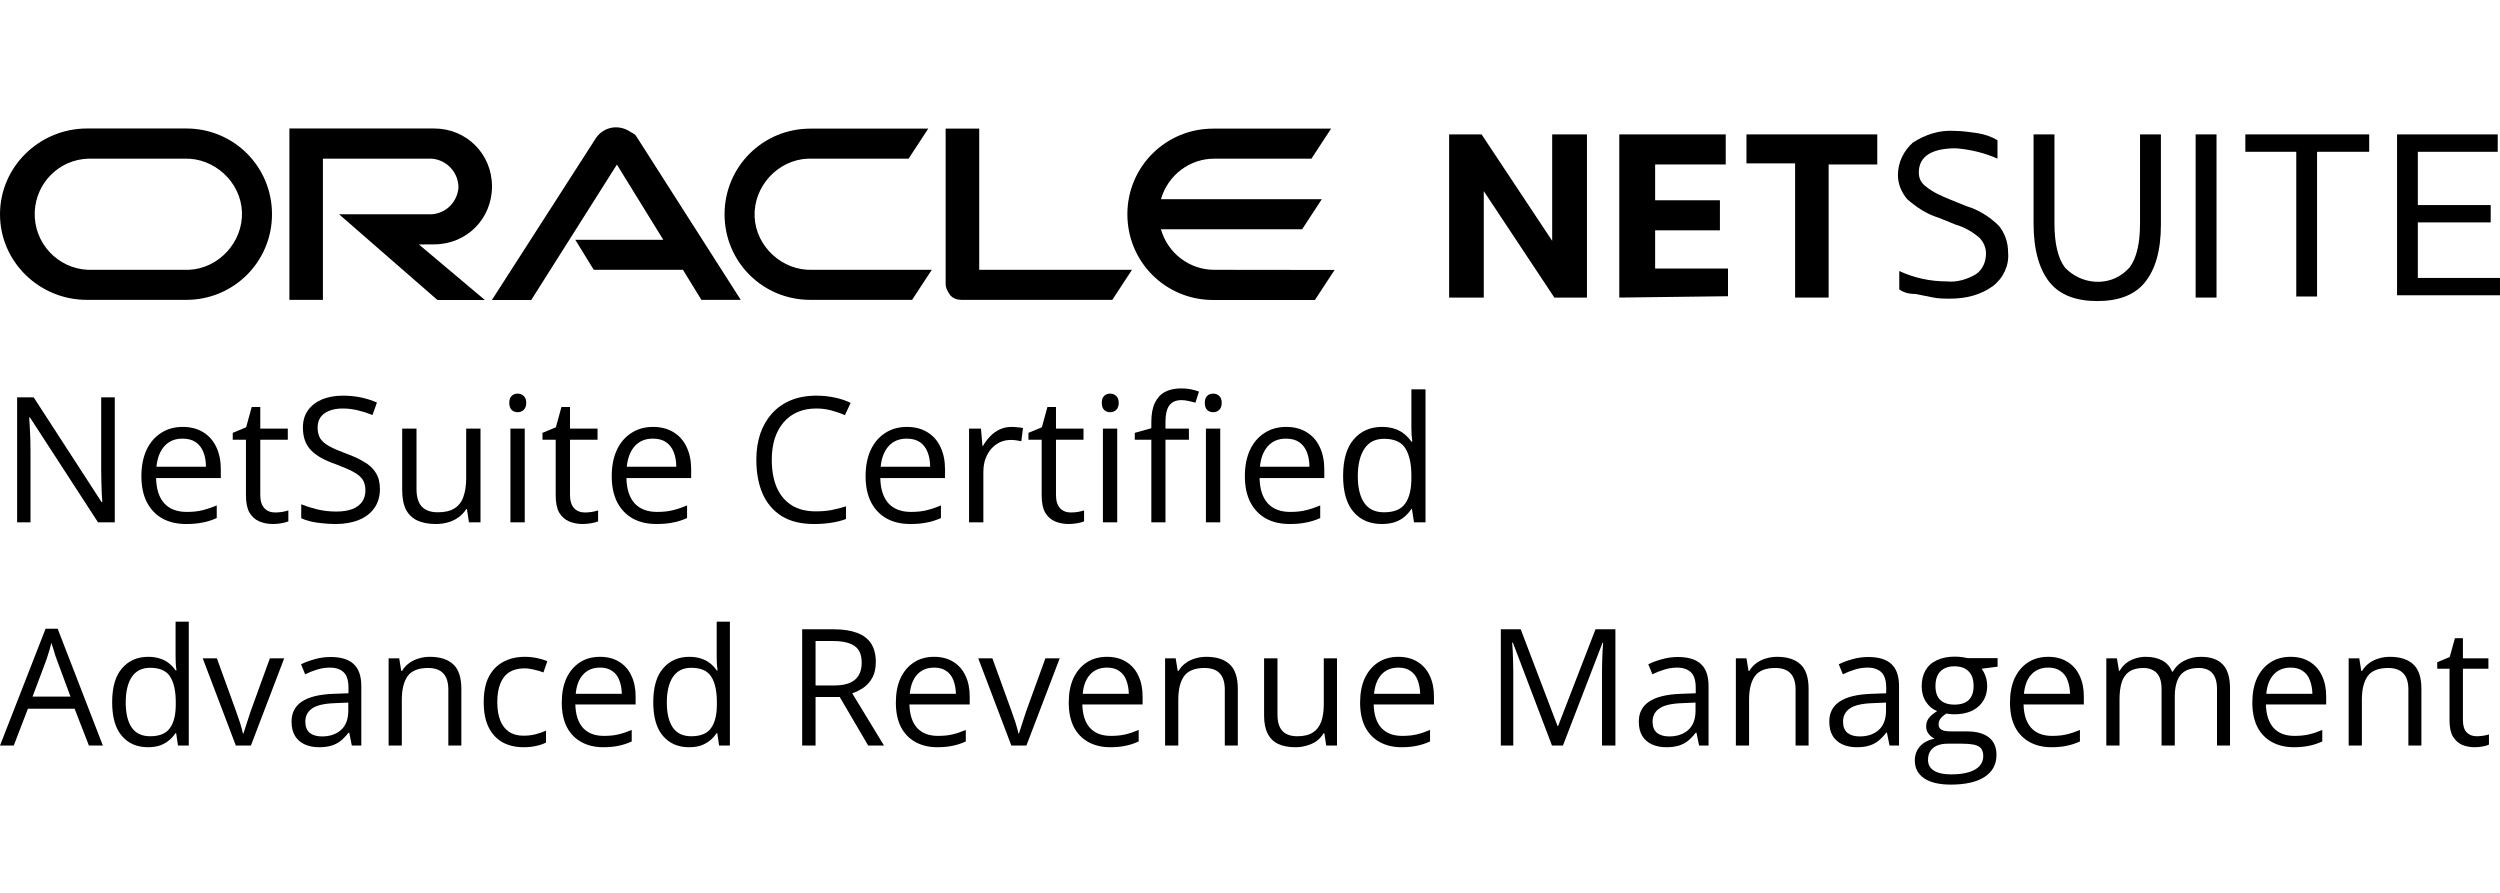
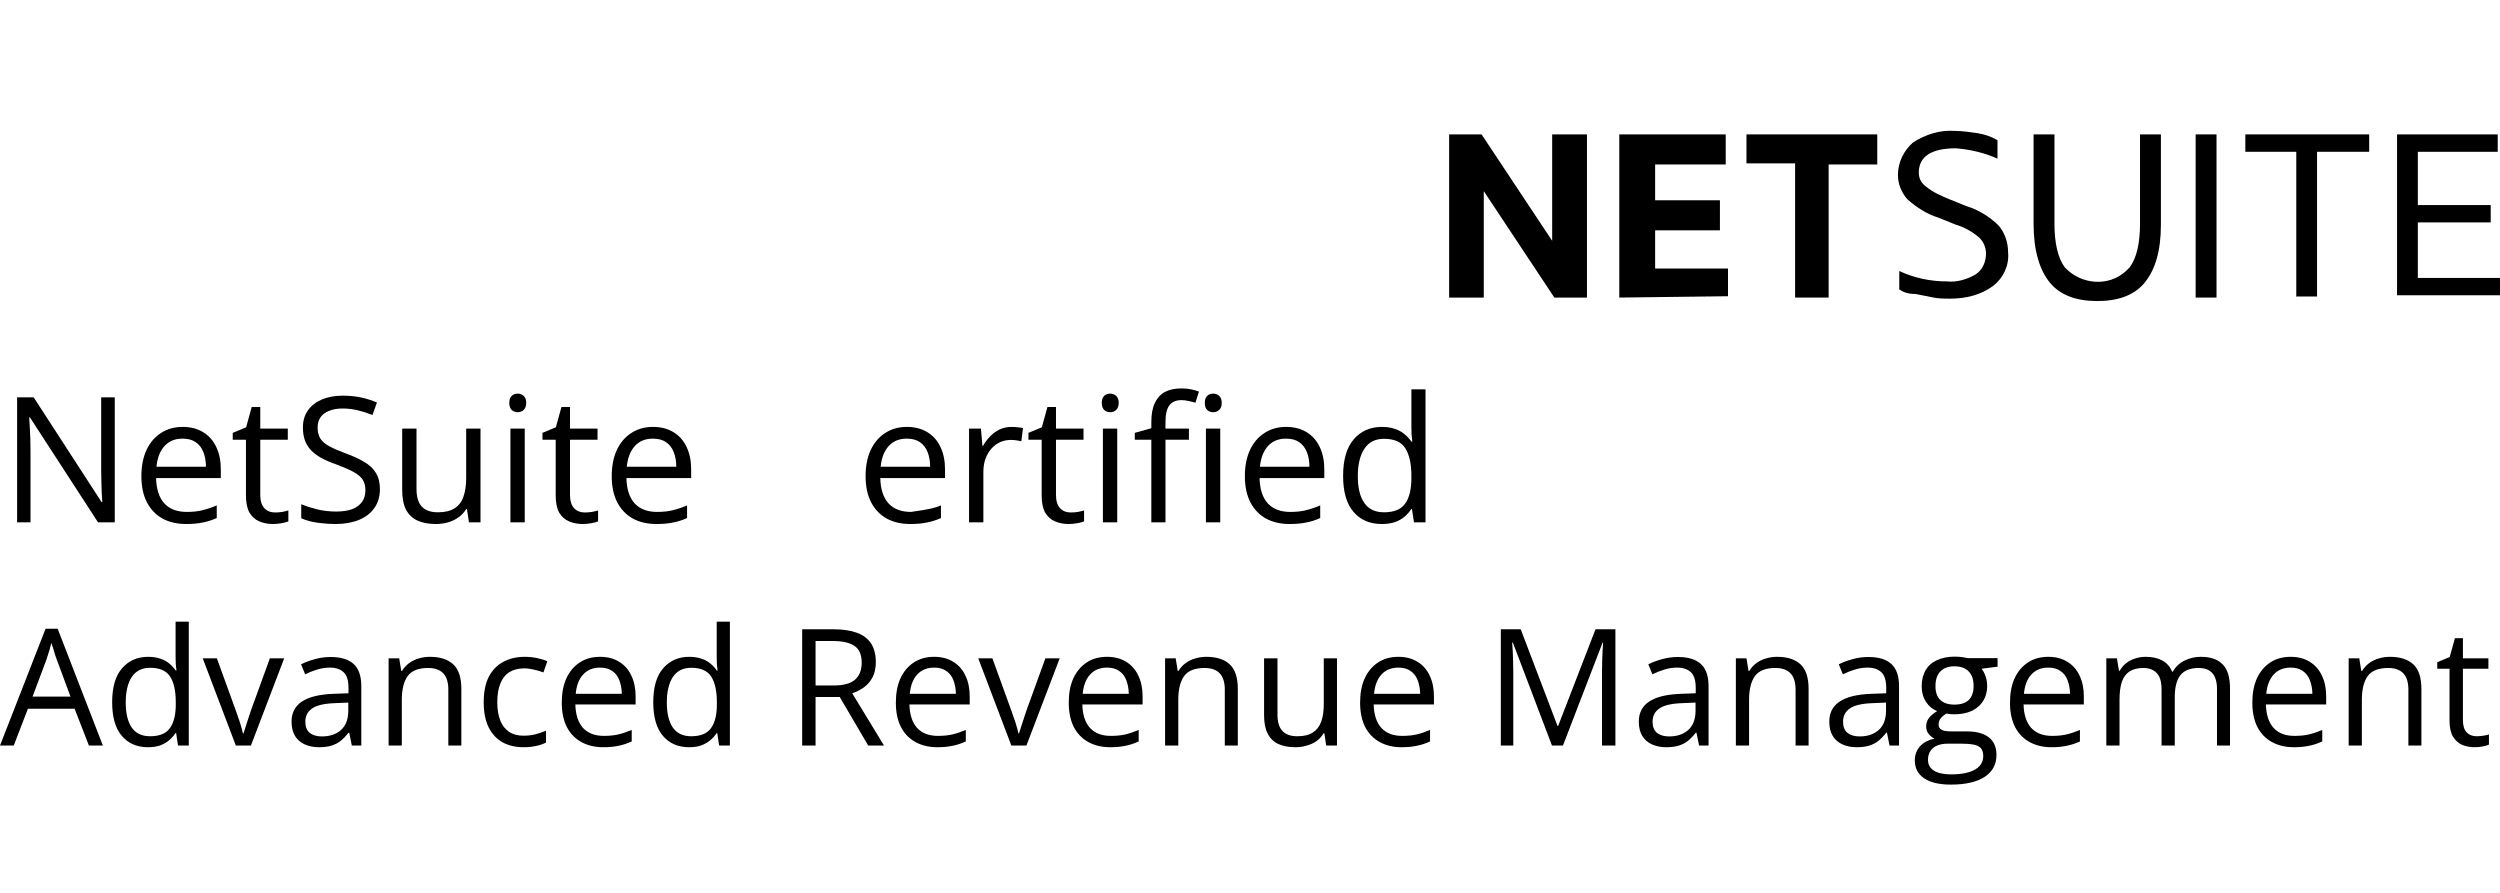
<svg xmlns="http://www.w3.org/2000/svg" width="280" zoomAndPan="magnify" viewBox="0 0 210 75" height="100" preserveAspectRatio="xMidYMid meet" version="1.0">
  <defs>
    <g />
    <clipPath id="283cf4f002">
      <path d="M 159 10.645 L 169 10.645 L 169 25.645 L 159 25.645 Z M 159 10.645 " clip-rule="nonzero" />
    </clipPath>
    <clipPath id="e36ff3b68c">
      <path d="M 170 11 L 182 11 L 182 25.645 L 170 25.645 Z M 170 11 " clip-rule="nonzero" />
    </clipPath>
    <clipPath id="50e156f225">
-       <path d="M 0 10.645 L 113 10.645 L 113 25.645 L 0 25.645 Z M 0 10.645 " clip-rule="nonzero" />
-     </clipPath>
+       </clipPath>
  </defs>
  <path fill="#000000" d="M 121.727 24.996 L 121.727 11.289 L 124.453 11.289 L 130.383 20.23 L 130.383 11.289 L 133.305 11.289 L 133.305 24.996 L 130.566 24.996 L 124.637 16.055 L 124.637 24.996 Z M 121.727 24.996 " fill-opacity="1" fill-rule="nonzero" />
  <path fill="#000000" d="M 136.02 24.996 L 136.02 11.289 L 144.961 11.289 L 144.961 13.816 L 139.031 13.816 L 139.031 16.824 L 144.473 16.824 L 144.473 19.348 L 139.031 19.348 L 139.031 22.555 L 145.152 22.555 L 145.152 24.883 Z M 136.02 24.996 " fill-opacity="1" fill-rule="nonzero" />
  <path fill="#000000" d="M 150.789 24.996 L 150.789 13.723 L 146.703 13.723 L 146.703 11.289 L 157.691 11.289 L 157.691 13.816 L 153.605 13.816 L 153.605 24.996 Z M 150.789 24.996 " fill-opacity="1" fill-rule="nonzero" />
  <g clip-path="url(#283cf4f002)">
    <path fill="#000000" d="M 159.539 24.316 L 159.539 22.766 C 160.805 23.355 162.164 23.637 163.52 23.637 C 164.395 23.738 165.273 23.445 165.953 23.051 C 166.543 22.664 166.824 21.984 166.824 21.297 C 166.824 20.809 166.633 20.324 166.238 19.938 C 165.648 19.449 164.973 19.066 164.293 18.875 L 162.832 18.285 C 161.859 17.992 160.988 17.414 160.207 16.734 C 159.719 16.145 159.426 15.469 159.426 14.695 C 159.426 13.633 159.914 12.66 160.691 11.969 C 161.758 11.289 162.934 10.906 164.191 10.996 C 164.871 10.996 165.457 11.098 166.137 11.188 C 166.727 11.289 167.301 11.484 167.789 11.777 L 167.789 13.328 C 166.727 12.84 165.457 12.547 164.293 12.457 C 162.254 12.457 161.18 13.137 161.18 14.492 C 161.18 14.98 161.371 15.367 161.77 15.66 C 162.355 16.145 163.035 16.441 163.715 16.723 L 165.172 17.312 C 166.148 17.605 167.121 18.184 167.902 18.965 C 168.387 19.551 168.68 20.324 168.68 21.203 C 168.781 22.27 168.297 23.344 167.414 24.023 C 166.352 24.805 165.082 25.086 163.816 25.086 C 163.328 25.086 162.844 25.086 162.355 24.984 C 161.867 24.883 161.383 24.793 160.895 24.691 C 160.227 24.703 159.832 24.508 159.539 24.316 Z M 159.539 24.316 " fill-opacity="1" fill-rule="nonzero" />
  </g>
  <g clip-path="url(#e36ff3b68c)">
    <path fill="#000000" d="M 170.82 18.773 L 170.82 11.289 L 172.574 11.289 L 172.574 18.773 C 172.574 20.426 172.867 21.691 173.445 22.461 C 174.805 23.922 177.137 24.113 178.594 22.754 C 178.695 22.652 178.789 22.562 178.891 22.461 C 179.477 21.68 179.762 20.426 179.762 18.773 L 179.762 11.289 L 181.516 11.289 L 181.516 18.875 C 181.516 21.113 181.027 22.664 180.156 23.738 C 179.285 24.805 177.918 25.289 176.172 25.289 C 174.43 25.289 173.059 24.805 172.188 23.738 C 171.309 22.664 170.82 21.012 170.82 18.773 Z M 170.82 18.773 " fill-opacity="1" fill-rule="nonzero" />
  </g>
  <path fill="#000000" d="M 184.434 24.996 L 184.434 11.289 L 186.188 11.289 L 186.188 24.996 Z M 184.434 24.996 " fill-opacity="1" fill-rule="nonzero" />
  <path fill="#000000" d="M 192.887 24.996 L 192.887 12.75 L 188.609 12.75 L 188.609 11.289 L 199.012 11.289 L 199.012 12.75 L 194.633 12.75 L 194.633 24.906 L 192.879 24.906 L 192.879 24.996 Z M 192.887 24.996 " fill-opacity="1" fill-rule="nonzero" />
  <path fill="#000000" d="M 201.352 24.996 L 201.352 11.289 L 209.809 11.289 L 209.809 12.75 L 203.098 12.75 L 203.098 17.223 L 209.219 17.223 L 209.219 18.68 L 203.098 18.68 L 203.098 23.344 L 210 23.344 L 210 24.805 L 201.344 24.805 Z M 201.352 24.996 " fill-opacity="1" fill-rule="nonzero" />
  <g clip-path="url(#50e156f225)">
    <path fill="#000000" d="M 48.324 20.141 L 55.715 20.141 L 51.82 13.824 L 44.625 25.199 L 41.32 25.199 L 50.066 11.586 C 50.746 10.613 52.012 10.418 52.988 11.098 C 53.18 11.199 53.371 11.289 53.473 11.484 L 62.223 25.188 L 58.918 25.188 L 57.367 22.664 L 49.875 22.664 L 48.324 20.141 M 82.254 22.664 L 82.254 10.805 L 79.434 10.805 L 79.434 23.832 C 79.434 24.215 79.625 24.508 79.82 24.805 C 80.113 25.098 80.406 25.188 80.793 25.188 L 93.434 25.188 L 95.086 22.664 L 82.254 22.664 M 36.465 20.527 C 39.191 20.527 41.328 18.387 41.328 15.66 C 41.328 12.934 39.191 10.793 36.465 10.793 L 24.309 10.793 L 24.309 25.188 L 27.125 25.188 L 27.125 13.328 L 36.27 13.328 C 37.539 13.43 38.512 14.492 38.512 15.762 C 38.41 16.926 37.539 17.898 36.27 18 L 28.484 18 L 36.746 25.199 L 40.73 25.199 L 35.188 20.535 L 36.465 20.527 M 7.289 25.188 L 15.652 25.188 C 19.637 25.188 22.848 21.984 22.848 17.992 C 22.848 13.996 19.645 10.793 15.652 10.793 L 7.289 10.793 C 3.305 10.805 0 14.008 0 18 C 0 21.996 3.305 25.188 7.289 25.188 M 15.461 22.664 L 7.391 22.664 C 4.867 22.562 2.816 20.426 2.918 17.797 C 3.02 15.367 4.957 13.418 7.391 13.328 L 15.461 13.328 C 17.984 13.227 20.223 15.273 20.324 17.797 C 20.426 20.324 18.379 22.562 15.855 22.664 C 15.652 22.664 15.559 22.664 15.461 22.664 M 68.059 25.188 L 76.617 25.188 L 78.27 22.664 L 68.254 22.664 C 65.73 22.766 63.488 20.719 63.387 18.195 C 63.285 15.668 65.332 13.43 67.859 13.328 C 67.961 13.328 68.051 13.328 68.152 13.328 L 76.32 13.328 L 77.973 10.805 L 68.059 10.805 C 64.078 10.805 60.863 14.008 60.863 18 C 60.863 21.996 64.066 25.188 68.059 25.188 M 101.988 22.664 C 99.953 22.664 98.098 21.305 97.52 19.258 L 109.379 19.258 L 111.031 16.734 L 97.52 16.734 C 98.105 14.695 99.953 13.328 101.988 13.328 L 110.16 13.328 L 111.812 10.805 L 101.898 10.805 C 97.914 10.805 94.699 14.008 94.699 18 C 94.699 21.996 97.902 25.199 101.898 25.199 L 110.453 25.199 L 112.105 22.676 L 101.988 22.664 " fill-opacity="1" fill-rule="nonzero" />
  </g>
  <g fill="#000000" fill-opacity="1">
    <g transform="translate(0, 43.876)">
      <g>
        <path d="M 9.641 0 L 8.234 0 L 2.516 -8.812 L 2.453 -8.812 C 2.473 -8.582 2.488 -8.316 2.5 -8.016 C 2.52 -7.711 2.535 -7.391 2.547 -7.047 C 2.555 -6.711 2.562 -6.375 2.562 -6.031 L 2.562 0 L 1.438 0 L 1.438 -10.5 L 2.828 -10.5 L 8.531 -1.703 L 8.594 -1.703 C 8.582 -1.867 8.566 -2.109 8.547 -2.422 C 8.535 -2.734 8.523 -3.066 8.516 -3.422 C 8.504 -3.773 8.5 -4.109 8.5 -4.422 L 8.5 -10.5 L 9.641 -10.5 Z M 9.641 0 " />
      </g>
    </g>
  </g>
  <g fill="#000000" fill-opacity="1">
    <g transform="translate(11.065, 43.876)">
      <g>
        <path d="M 4.281 -8.016 C 4.957 -8.016 5.535 -7.863 6.016 -7.562 C 6.492 -7.27 6.859 -6.852 7.109 -6.312 C 7.359 -5.781 7.484 -5.16 7.484 -4.453 L 7.484 -3.719 L 2.047 -3.719 C 2.066 -2.789 2.297 -2.082 2.734 -1.594 C 3.18 -1.113 3.812 -0.875 4.625 -0.875 C 5.125 -0.875 5.562 -0.922 5.938 -1.016 C 6.32 -1.109 6.723 -1.242 7.141 -1.422 L 7.141 -0.359 C 6.742 -0.18 6.348 -0.055 5.953 0.016 C 5.566 0.098 5.109 0.141 4.578 0.141 C 3.816 0.141 3.156 -0.008 2.594 -0.312 C 2.031 -0.625 1.594 -1.078 1.281 -1.672 C 0.969 -2.273 0.812 -3.008 0.812 -3.875 C 0.812 -4.719 0.953 -5.445 1.234 -6.062 C 1.523 -6.688 1.93 -7.164 2.453 -7.5 C 2.973 -7.844 3.582 -8.016 4.281 -8.016 Z M 4.266 -7.031 C 3.629 -7.031 3.125 -6.82 2.75 -6.406 C 2.375 -5.988 2.148 -5.41 2.078 -4.672 L 6.234 -4.672 C 6.234 -5.141 6.16 -5.551 6.016 -5.906 C 5.879 -6.258 5.664 -6.535 5.375 -6.734 C 5.094 -6.93 4.723 -7.031 4.266 -7.031 Z M 4.266 -7.031 " />
      </g>
    </g>
  </g>
  <g fill="#000000" fill-opacity="1">
    <g transform="translate(19.316, 43.876)">
      <g>
        <path d="M 3.797 -0.828 C 3.992 -0.828 4.191 -0.844 4.391 -0.875 C 4.598 -0.914 4.77 -0.957 4.906 -1 L 4.906 -0.078 C 4.758 -0.016 4.562 0.035 4.312 0.078 C 4.07 0.117 3.836 0.141 3.609 0.141 C 3.191 0.141 2.812 0.066 2.469 -0.078 C 2.125 -0.223 1.848 -0.469 1.641 -0.812 C 1.441 -1.164 1.344 -1.648 1.344 -2.266 L 1.344 -6.938 L 0.234 -6.938 L 0.234 -7.516 L 1.359 -7.984 L 1.828 -9.688 L 2.547 -9.688 L 2.547 -7.875 L 4.859 -7.875 L 4.859 -6.938 L 2.547 -6.938 L 2.547 -2.297 C 2.547 -1.805 2.66 -1.438 2.891 -1.188 C 3.117 -0.945 3.422 -0.828 3.797 -0.828 Z M 3.797 -0.828 " />
      </g>
    </g>
  </g>
  <g fill="#000000" fill-opacity="1">
    <g transform="translate(24.554, 43.876)">
      <g>
        <path d="M 7.359 -2.797 C 7.359 -2.172 7.203 -1.641 6.891 -1.203 C 6.586 -0.766 6.156 -0.43 5.594 -0.203 C 5.039 0.023 4.391 0.141 3.641 0.141 C 3.242 0.141 2.867 0.117 2.516 0.078 C 2.16 0.047 1.832 -0.004 1.531 -0.078 C 1.238 -0.148 0.977 -0.238 0.75 -0.344 L 0.75 -1.516 C 1.113 -1.367 1.551 -1.227 2.062 -1.094 C 2.582 -0.969 3.125 -0.906 3.688 -0.906 C 4.219 -0.906 4.664 -0.973 5.031 -1.109 C 5.395 -1.254 5.672 -1.457 5.859 -1.719 C 6.047 -1.988 6.141 -2.312 6.141 -2.688 C 6.141 -3.051 6.062 -3.352 5.906 -3.594 C 5.75 -3.832 5.484 -4.051 5.109 -4.25 C 4.742 -4.445 4.25 -4.66 3.625 -4.891 C 3.176 -5.047 2.781 -5.219 2.438 -5.406 C 2.102 -5.594 1.816 -5.805 1.578 -6.047 C 1.348 -6.285 1.176 -6.562 1.062 -6.875 C 0.945 -7.195 0.891 -7.562 0.891 -7.969 C 0.891 -8.531 1.031 -9.008 1.312 -9.406 C 1.602 -9.812 2 -10.117 2.5 -10.328 C 3.008 -10.535 3.594 -10.641 4.25 -10.641 C 4.801 -10.641 5.316 -10.586 5.797 -10.484 C 6.273 -10.379 6.711 -10.238 7.109 -10.062 L 6.734 -9.016 C 6.348 -9.172 5.941 -9.301 5.516 -9.406 C 5.098 -9.508 4.664 -9.562 4.219 -9.562 C 3.77 -9.562 3.391 -9.492 3.078 -9.359 C 2.766 -9.234 2.523 -9.051 2.359 -8.812 C 2.203 -8.57 2.125 -8.289 2.125 -7.969 C 2.125 -7.594 2.203 -7.281 2.359 -7.031 C 2.516 -6.789 2.766 -6.578 3.109 -6.391 C 3.453 -6.203 3.906 -6.004 4.469 -5.797 C 5.082 -5.578 5.602 -5.336 6.031 -5.078 C 6.469 -4.828 6.797 -4.52 7.016 -4.156 C 7.242 -3.801 7.359 -3.348 7.359 -2.797 Z M 7.359 -2.797 " />
      </g>
    </g>
  </g>
  <g fill="#000000" fill-opacity="1">
    <g transform="translate(32.612, 43.876)">
      <g>
        <path d="M 7.75 -7.875 L 7.75 0 L 6.781 0 L 6.609 -1.109 L 6.547 -1.109 C 6.379 -0.836 6.164 -0.609 5.906 -0.422 C 5.645 -0.234 5.352 -0.094 5.031 0 C 4.707 0.094 4.363 0.141 4 0.141 C 3.383 0.141 2.863 0.039 2.438 -0.156 C 2.02 -0.352 1.703 -0.66 1.484 -1.078 C 1.273 -1.504 1.172 -2.051 1.172 -2.719 L 1.172 -7.875 L 2.375 -7.875 L 2.375 -2.797 C 2.375 -2.141 2.52 -1.648 2.812 -1.328 C 3.113 -1.004 3.566 -0.844 4.172 -0.844 C 4.754 -0.844 5.219 -0.953 5.562 -1.172 C 5.914 -1.391 6.164 -1.711 6.312 -2.141 C 6.469 -2.578 6.547 -3.102 6.547 -3.719 L 6.547 -7.875 Z M 7.75 -7.875 " />
      </g>
    </g>
  </g>
  <g fill="#000000" fill-opacity="1">
    <g transform="translate(41.625, 43.876)">
      <g>
        <path d="M 2.453 -7.875 L 2.453 0 L 1.25 0 L 1.25 -7.875 Z M 1.859 -10.812 C 2.055 -10.812 2.223 -10.75 2.359 -10.625 C 2.504 -10.5 2.578 -10.301 2.578 -10.031 C 2.578 -9.77 2.504 -9.57 2.359 -9.438 C 2.223 -9.312 2.055 -9.25 1.859 -9.25 C 1.66 -9.25 1.492 -9.312 1.359 -9.438 C 1.223 -9.57 1.156 -9.77 1.156 -10.031 C 1.156 -10.301 1.223 -10.5 1.359 -10.625 C 1.492 -10.75 1.66 -10.812 1.859 -10.812 Z M 1.859 -10.812 " />
      </g>
    </g>
  </g>
  <g fill="#000000" fill-opacity="1">
    <g transform="translate(45.334, 43.876)">
      <g>
        <path d="M 3.797 -0.828 C 3.992 -0.828 4.191 -0.844 4.391 -0.875 C 4.598 -0.914 4.77 -0.957 4.906 -1 L 4.906 -0.078 C 4.758 -0.016 4.562 0.035 4.312 0.078 C 4.07 0.117 3.836 0.141 3.609 0.141 C 3.191 0.141 2.812 0.066 2.469 -0.078 C 2.125 -0.223 1.848 -0.469 1.641 -0.812 C 1.441 -1.164 1.344 -1.648 1.344 -2.266 L 1.344 -6.938 L 0.234 -6.938 L 0.234 -7.516 L 1.359 -7.984 L 1.828 -9.688 L 2.547 -9.688 L 2.547 -7.875 L 4.859 -7.875 L 4.859 -6.938 L 2.547 -6.938 L 2.547 -2.297 C 2.547 -1.805 2.66 -1.438 2.891 -1.188 C 3.117 -0.945 3.422 -0.828 3.797 -0.828 Z M 3.797 -0.828 " />
      </g>
    </g>
  </g>
  <g fill="#000000" fill-opacity="1">
    <g transform="translate(50.573, 43.876)">
      <g>
        <path d="M 4.281 -8.016 C 4.957 -8.016 5.535 -7.863 6.016 -7.562 C 6.492 -7.27 6.859 -6.852 7.109 -6.312 C 7.359 -5.781 7.484 -5.16 7.484 -4.453 L 7.484 -3.719 L 2.047 -3.719 C 2.066 -2.789 2.297 -2.082 2.734 -1.594 C 3.18 -1.113 3.812 -0.875 4.625 -0.875 C 5.125 -0.875 5.562 -0.922 5.938 -1.016 C 6.32 -1.109 6.723 -1.242 7.141 -1.422 L 7.141 -0.359 C 6.742 -0.18 6.348 -0.055 5.953 0.016 C 5.566 0.098 5.109 0.141 4.578 0.141 C 3.816 0.141 3.156 -0.008 2.594 -0.312 C 2.031 -0.625 1.594 -1.078 1.281 -1.672 C 0.969 -2.273 0.812 -3.008 0.812 -3.875 C 0.812 -4.719 0.953 -5.445 1.234 -6.062 C 1.523 -6.688 1.93 -7.164 2.453 -7.5 C 2.973 -7.844 3.582 -8.016 4.281 -8.016 Z M 4.266 -7.031 C 3.629 -7.031 3.125 -6.82 2.75 -6.406 C 2.375 -5.988 2.148 -5.41 2.078 -4.672 L 6.234 -4.672 C 6.234 -5.141 6.16 -5.551 6.016 -5.906 C 5.879 -6.258 5.664 -6.535 5.375 -6.734 C 5.094 -6.93 4.723 -7.031 4.266 -7.031 Z M 4.266 -7.031 " />
      </g>
    </g>
  </g>
  <g fill="#000000" fill-opacity="1">
    <g transform="translate(58.824, 43.876)">
      <g />
    </g>
  </g>
  <g fill="#000000" fill-opacity="1">
    <g transform="translate(62.642, 43.876)">
      <g>
-         <path d="M 5.922 -9.562 C 5.336 -9.562 4.816 -9.461 4.359 -9.266 C 3.898 -9.066 3.508 -8.781 3.188 -8.406 C 2.863 -8.031 2.613 -7.578 2.438 -7.047 C 2.27 -6.516 2.188 -5.914 2.188 -5.25 C 2.188 -4.375 2.32 -3.609 2.594 -2.953 C 2.875 -2.305 3.285 -1.805 3.828 -1.453 C 4.379 -1.098 5.066 -0.922 5.891 -0.922 C 6.359 -0.922 6.797 -0.957 7.203 -1.031 C 7.617 -1.113 8.023 -1.219 8.422 -1.344 L 8.422 -0.281 C 8.035 -0.133 7.629 -0.031 7.203 0.031 C 6.785 0.102 6.289 0.141 5.719 0.141 C 4.645 0.141 3.75 -0.078 3.031 -0.516 C 2.32 -0.961 1.785 -1.586 1.422 -2.391 C 1.066 -3.203 0.891 -4.16 0.891 -5.266 C 0.891 -6.055 1 -6.781 1.219 -7.438 C 1.445 -8.094 1.773 -8.66 2.203 -9.141 C 2.629 -9.617 3.156 -9.988 3.781 -10.25 C 4.406 -10.508 5.125 -10.641 5.938 -10.641 C 6.469 -10.641 6.977 -10.586 7.469 -10.484 C 7.969 -10.379 8.414 -10.227 8.812 -10.031 L 8.328 -9 C 7.984 -9.156 7.613 -9.285 7.219 -9.391 C 6.82 -9.504 6.391 -9.562 5.922 -9.562 Z M 5.922 -9.562 " />
-       </g>
+         </g>
    </g>
  </g>
  <g fill="#000000" fill-opacity="1">
    <g transform="translate(71.898, 43.876)">
      <g>
-         <path d="M 4.281 -8.016 C 4.957 -8.016 5.535 -7.863 6.016 -7.562 C 6.492 -7.27 6.859 -6.852 7.109 -6.312 C 7.359 -5.781 7.484 -5.16 7.484 -4.453 L 7.484 -3.719 L 2.047 -3.719 C 2.066 -2.789 2.297 -2.082 2.734 -1.594 C 3.18 -1.113 3.812 -0.875 4.625 -0.875 C 5.125 -0.875 5.562 -0.922 5.938 -1.016 C 6.32 -1.109 6.723 -1.242 7.141 -1.422 L 7.141 -0.359 C 6.742 -0.18 6.348 -0.055 5.953 0.016 C 5.566 0.098 5.109 0.141 4.578 0.141 C 3.816 0.141 3.156 -0.008 2.594 -0.312 C 2.031 -0.625 1.594 -1.078 1.281 -1.672 C 0.969 -2.273 0.812 -3.008 0.812 -3.875 C 0.812 -4.719 0.953 -5.445 1.234 -6.062 C 1.523 -6.688 1.93 -7.164 2.453 -7.5 C 2.973 -7.844 3.582 -8.016 4.281 -8.016 Z M 4.266 -7.031 C 3.629 -7.031 3.125 -6.82 2.75 -6.406 C 2.375 -5.988 2.148 -5.41 2.078 -4.672 L 6.234 -4.672 C 6.234 -5.141 6.16 -5.551 6.016 -5.906 C 5.879 -6.258 5.664 -6.535 5.375 -6.734 C 5.094 -6.93 4.723 -7.031 4.266 -7.031 Z M 4.266 -7.031 " />
+         <path d="M 4.281 -8.016 C 4.957 -8.016 5.535 -7.863 6.016 -7.562 C 6.492 -7.27 6.859 -6.852 7.109 -6.312 C 7.359 -5.781 7.484 -5.16 7.484 -4.453 L 7.484 -3.719 L 2.047 -3.719 C 2.066 -2.789 2.297 -2.082 2.734 -1.594 C 3.18 -1.113 3.812 -0.875 4.625 -0.875 C 6.32 -1.109 6.723 -1.242 7.141 -1.422 L 7.141 -0.359 C 6.742 -0.18 6.348 -0.055 5.953 0.016 C 5.566 0.098 5.109 0.141 4.578 0.141 C 3.816 0.141 3.156 -0.008 2.594 -0.312 C 2.031 -0.625 1.594 -1.078 1.281 -1.672 C 0.969 -2.273 0.812 -3.008 0.812 -3.875 C 0.812 -4.719 0.953 -5.445 1.234 -6.062 C 1.523 -6.688 1.93 -7.164 2.453 -7.5 C 2.973 -7.844 3.582 -8.016 4.281 -8.016 Z M 4.266 -7.031 C 3.629 -7.031 3.125 -6.82 2.75 -6.406 C 2.375 -5.988 2.148 -5.41 2.078 -4.672 L 6.234 -4.672 C 6.234 -5.141 6.16 -5.551 6.016 -5.906 C 5.879 -6.258 5.664 -6.535 5.375 -6.734 C 5.094 -6.93 4.723 -7.031 4.266 -7.031 Z M 4.266 -7.031 " />
      </g>
    </g>
  </g>
  <g fill="#000000" fill-opacity="1">
    <g transform="translate(80.15, 43.876)">
      <g>
        <path d="M 4.828 -8.016 C 4.984 -8.016 5.145 -8.004 5.312 -7.984 C 5.488 -7.973 5.645 -7.953 5.781 -7.922 L 5.641 -6.812 C 5.504 -6.844 5.359 -6.867 5.203 -6.891 C 5.047 -6.91 4.898 -6.922 4.766 -6.922 C 4.441 -6.922 4.141 -6.859 3.859 -6.734 C 3.586 -6.609 3.344 -6.426 3.125 -6.188 C 2.914 -5.945 2.75 -5.66 2.625 -5.328 C 2.508 -4.992 2.453 -4.625 2.453 -4.219 L 2.453 0 L 1.25 0 L 1.25 -7.875 L 2.25 -7.875 L 2.375 -6.422 L 2.422 -6.422 C 2.586 -6.711 2.785 -6.977 3.016 -7.219 C 3.242 -7.457 3.508 -7.648 3.812 -7.797 C 4.113 -7.941 4.453 -8.016 4.828 -8.016 Z M 4.828 -8.016 " />
      </g>
    </g>
  </g>
  <g fill="#000000" fill-opacity="1">
    <g transform="translate(86.156, 43.876)">
      <g>
        <path d="M 3.797 -0.828 C 3.992 -0.828 4.191 -0.844 4.391 -0.875 C 4.598 -0.914 4.77 -0.957 4.906 -1 L 4.906 -0.078 C 4.758 -0.016 4.562 0.035 4.312 0.078 C 4.07 0.117 3.836 0.141 3.609 0.141 C 3.191 0.141 2.812 0.066 2.469 -0.078 C 2.125 -0.223 1.848 -0.469 1.641 -0.812 C 1.441 -1.164 1.344 -1.648 1.344 -2.266 L 1.344 -6.938 L 0.234 -6.938 L 0.234 -7.516 L 1.359 -7.984 L 1.828 -9.688 L 2.547 -9.688 L 2.547 -7.875 L 4.859 -7.875 L 4.859 -6.938 L 2.547 -6.938 L 2.547 -2.297 C 2.547 -1.805 2.66 -1.438 2.891 -1.188 C 3.117 -0.945 3.422 -0.828 3.797 -0.828 Z M 3.797 -0.828 " />
      </g>
    </g>
  </g>
  <g fill="#000000" fill-opacity="1">
    <g transform="translate(91.394, 43.876)">
      <g>
        <path d="M 2.453 -7.875 L 2.453 0 L 1.25 0 L 1.25 -7.875 Z M 1.859 -10.812 C 2.055 -10.812 2.223 -10.75 2.359 -10.625 C 2.504 -10.5 2.578 -10.301 2.578 -10.031 C 2.578 -9.77 2.504 -9.57 2.359 -9.438 C 2.223 -9.312 2.055 -9.25 1.859 -9.25 C 1.66 -9.25 1.492 -9.312 1.359 -9.438 C 1.223 -9.57 1.156 -9.77 1.156 -10.031 C 1.156 -10.301 1.223 -10.5 1.359 -10.625 C 1.492 -10.75 1.66 -10.812 1.859 -10.812 Z M 1.859 -10.812 " />
      </g>
    </g>
  </g>
  <g fill="#000000" fill-opacity="1">
    <g transform="translate(95.103, 43.876)">
      <g>
        <path d="M 4.766 -6.938 L 2.797 -6.938 L 2.797 0 L 1.609 0 L 1.609 -6.938 L 0.219 -6.938 L 0.219 -7.516 L 1.609 -7.906 L 1.609 -8.422 C 1.609 -9.086 1.707 -9.625 1.906 -10.031 C 2.102 -10.445 2.383 -10.754 2.75 -10.953 C 3.125 -11.148 3.582 -11.25 4.125 -11.25 C 4.426 -11.25 4.703 -11.223 4.953 -11.172 C 5.203 -11.117 5.422 -11.055 5.609 -10.984 L 5.312 -10.047 C 5.145 -10.098 4.957 -10.145 4.75 -10.188 C 4.551 -10.238 4.348 -10.266 4.141 -10.266 C 3.68 -10.266 3.344 -10.117 3.125 -9.828 C 2.906 -9.535 2.797 -9.07 2.797 -8.438 L 2.797 -7.875 L 4.766 -7.875 Z M 4.766 -6.938 " />
      </g>
    </g>
  </g>
  <g fill="#000000" fill-opacity="1">
    <g transform="translate(100.047, 43.876)">
      <g>
        <path d="M 2.453 -7.875 L 2.453 0 L 1.25 0 L 1.25 -7.875 Z M 1.859 -10.812 C 2.055 -10.812 2.223 -10.75 2.359 -10.625 C 2.504 -10.5 2.578 -10.301 2.578 -10.031 C 2.578 -9.77 2.504 -9.57 2.359 -9.438 C 2.223 -9.312 2.055 -9.25 1.859 -9.25 C 1.66 -9.25 1.492 -9.312 1.359 -9.438 C 1.223 -9.57 1.156 -9.77 1.156 -10.031 C 1.156 -10.301 1.223 -10.5 1.359 -10.625 C 1.492 -10.75 1.66 -10.812 1.859 -10.812 Z M 1.859 -10.812 " />
      </g>
    </g>
  </g>
  <g fill="#000000" fill-opacity="1">
    <g transform="translate(103.757, 43.876)">
      <g>
        <path d="M 4.281 -8.016 C 4.957 -8.016 5.535 -7.863 6.016 -7.562 C 6.492 -7.27 6.859 -6.852 7.109 -6.312 C 7.359 -5.781 7.484 -5.16 7.484 -4.453 L 7.484 -3.719 L 2.047 -3.719 C 2.066 -2.789 2.297 -2.082 2.734 -1.594 C 3.18 -1.113 3.812 -0.875 4.625 -0.875 C 5.125 -0.875 5.562 -0.922 5.938 -1.016 C 6.32 -1.109 6.723 -1.242 7.141 -1.422 L 7.141 -0.359 C 6.742 -0.18 6.348 -0.055 5.953 0.016 C 5.566 0.098 5.109 0.141 4.578 0.141 C 3.816 0.141 3.156 -0.008 2.594 -0.312 C 2.031 -0.625 1.594 -1.078 1.281 -1.672 C 0.969 -2.273 0.812 -3.008 0.812 -3.875 C 0.812 -4.719 0.953 -5.445 1.234 -6.062 C 1.523 -6.688 1.93 -7.164 2.453 -7.5 C 2.973 -7.844 3.582 -8.016 4.281 -8.016 Z M 4.266 -7.031 C 3.629 -7.031 3.125 -6.82 2.75 -6.406 C 2.375 -5.988 2.148 -5.41 2.078 -4.672 L 6.234 -4.672 C 6.234 -5.141 6.16 -5.551 6.016 -5.906 C 5.879 -6.258 5.664 -6.535 5.375 -6.734 C 5.094 -6.93 4.723 -7.031 4.266 -7.031 Z M 4.266 -7.031 " />
      </g>
    </g>
  </g>
  <g fill="#000000" fill-opacity="1">
    <g transform="translate(112.009, 43.876)">
      <g>
        <path d="M 4.062 0.141 C 3.062 0.141 2.27 -0.195 1.688 -0.875 C 1.102 -1.551 0.812 -2.562 0.812 -3.906 C 0.812 -5.258 1.109 -6.281 1.703 -6.969 C 2.297 -7.664 3.086 -8.016 4.078 -8.016 C 4.492 -8.016 4.859 -7.957 5.172 -7.844 C 5.484 -7.738 5.75 -7.594 5.969 -7.406 C 6.195 -7.219 6.391 -7.008 6.547 -6.781 L 6.625 -6.781 C 6.602 -6.926 6.582 -7.129 6.562 -7.391 C 6.551 -7.648 6.547 -7.859 6.547 -8.016 L 6.547 -11.172 L 7.734 -11.172 L 7.734 0 L 6.766 0 L 6.594 -1.125 L 6.547 -1.125 C 6.391 -0.883 6.195 -0.664 5.969 -0.469 C 5.75 -0.281 5.477 -0.129 5.156 -0.016 C 4.844 0.086 4.477 0.141 4.062 0.141 Z M 4.25 -0.844 C 5.082 -0.844 5.672 -1.082 6.016 -1.562 C 6.367 -2.039 6.547 -2.754 6.547 -3.703 L 6.547 -3.906 C 6.547 -4.906 6.379 -5.672 6.047 -6.203 C 5.723 -6.742 5.125 -7.016 4.25 -7.016 C 3.508 -7.016 2.957 -6.734 2.594 -6.172 C 2.227 -5.609 2.047 -4.844 2.047 -3.875 C 2.047 -2.906 2.227 -2.156 2.594 -1.625 C 2.957 -1.102 3.508 -0.844 4.25 -0.844 Z M 4.25 -0.844 " />
      </g>
    </g>
  </g>
  <g fill="#000000" fill-opacity="1">
    <g transform="translate(0, 62.626)">
      <g>
        <path d="M 7.469 0 L 6.266 -3.094 L 2.344 -3.094 L 1.156 0 L 0 0 L 3.828 -9.812 L 4.844 -9.812 L 8.641 0 Z M 5.922 -4.109 L 4.781 -7.188 C 4.75 -7.27 4.703 -7.398 4.641 -7.578 C 4.586 -7.766 4.531 -7.957 4.469 -8.156 C 4.406 -8.352 4.352 -8.508 4.312 -8.625 C 4.27 -8.445 4.223 -8.266 4.172 -8.078 C 4.117 -7.898 4.066 -7.734 4.016 -7.578 C 3.961 -7.43 3.922 -7.301 3.891 -7.188 L 2.734 -4.109 Z M 5.922 -4.109 " />
      </g>
    </g>
  </g>
  <g fill="#000000" fill-opacity="1">
    <g transform="translate(8.655, 62.626)">
      <g>
        <path d="M 3.781 0.141 C 2.852 0.141 2.117 -0.176 1.578 -0.812 C 1.035 -1.445 0.766 -2.391 0.766 -3.641 C 0.766 -4.898 1.039 -5.848 1.594 -6.484 C 2.145 -7.129 2.879 -7.453 3.797 -7.453 C 4.18 -7.453 4.52 -7.398 4.812 -7.297 C 5.102 -7.203 5.352 -7.066 5.562 -6.891 C 5.77 -6.723 5.945 -6.531 6.094 -6.312 L 6.172 -6.312 C 6.148 -6.445 6.129 -6.633 6.109 -6.875 C 6.098 -7.113 6.094 -7.312 6.094 -7.469 L 6.094 -10.406 L 7.203 -10.406 L 7.203 0 L 6.297 0 L 6.141 -1.047 L 6.094 -1.047 C 5.945 -0.828 5.77 -0.629 5.562 -0.453 C 5.352 -0.273 5.102 -0.129 4.812 -0.016 C 4.52 0.086 4.176 0.141 3.781 0.141 Z M 3.953 -0.781 C 4.734 -0.781 5.285 -1.004 5.609 -1.453 C 5.941 -1.898 6.109 -2.562 6.109 -3.438 L 6.109 -3.641 C 6.109 -4.578 5.953 -5.289 5.641 -5.781 C 5.328 -6.281 4.766 -6.531 3.953 -6.531 C 3.266 -6.531 2.75 -6.27 2.406 -5.75 C 2.07 -5.227 1.906 -4.516 1.906 -3.609 C 1.906 -2.711 2.07 -2.016 2.406 -1.516 C 2.75 -1.023 3.266 -0.781 3.953 -0.781 Z M 3.953 -0.781 " />
      </g>
    </g>
  </g>
  <g fill="#000000" fill-opacity="1">
    <g transform="translate(17.029, 62.626)">
      <g>
        <path d="M 2.781 0 L 0 -7.328 L 1.188 -7.328 L 2.797 -2.891 C 2.91 -2.586 3.023 -2.254 3.141 -1.891 C 3.254 -1.523 3.332 -1.234 3.375 -1.016 L 3.422 -1.016 C 3.484 -1.234 3.578 -1.523 3.703 -1.891 C 3.828 -2.266 3.938 -2.598 4.031 -2.891 L 5.641 -7.328 L 6.844 -7.328 L 4.047 0 Z M 2.781 0 " />
      </g>
    </g>
  </g>
  <g fill="#000000" fill-opacity="1">
    <g transform="translate(23.866, 62.626)">
      <g>
        <path d="M 3.906 -7.438 C 4.781 -7.438 5.426 -7.238 5.844 -6.844 C 6.27 -6.457 6.484 -5.836 6.484 -4.984 L 6.484 0 L 5.688 0 L 5.469 -1.078 L 5.406 -1.078 C 5.207 -0.816 4.992 -0.594 4.766 -0.406 C 4.547 -0.227 4.289 -0.094 4 0 C 3.707 0.094 3.348 0.141 2.922 0.141 C 2.484 0.141 2.086 0.062 1.734 -0.094 C 1.391 -0.25 1.117 -0.484 0.922 -0.797 C 0.723 -1.117 0.625 -1.523 0.625 -2.016 C 0.625 -2.742 0.91 -3.301 1.484 -3.688 C 2.066 -4.082 2.953 -4.301 4.141 -4.344 L 5.406 -4.391 L 5.406 -4.844 C 5.406 -5.469 5.27 -5.906 5 -6.156 C 4.727 -6.414 4.344 -6.547 3.844 -6.547 C 3.469 -6.547 3.102 -6.488 2.75 -6.375 C 2.406 -6.27 2.078 -6.141 1.766 -5.984 L 1.422 -6.828 C 1.754 -6.992 2.133 -7.133 2.562 -7.25 C 2.988 -7.375 3.438 -7.438 3.906 -7.438 Z M 5.391 -3.609 L 4.281 -3.562 C 3.363 -3.531 2.719 -3.379 2.344 -3.109 C 1.969 -2.848 1.781 -2.477 1.781 -2 C 1.781 -1.582 1.906 -1.27 2.156 -1.062 C 2.414 -0.863 2.754 -0.766 3.172 -0.766 C 3.828 -0.766 4.359 -0.941 4.766 -1.297 C 5.18 -1.66 5.391 -2.207 5.391 -2.938 Z M 5.391 -3.609 " />
      </g>
    </g>
  </g>
  <g fill="#000000" fill-opacity="1">
    <g transform="translate(31.472, 62.626)">
      <g>
        <path d="M 4.641 -7.453 C 5.504 -7.453 6.16 -7.238 6.609 -6.812 C 7.055 -6.395 7.281 -5.711 7.281 -4.766 L 7.281 0 L 6.188 0 L 6.188 -4.703 C 6.188 -5.305 6.047 -5.758 5.766 -6.062 C 5.484 -6.363 5.055 -6.516 4.484 -6.516 C 3.672 -6.516 3.098 -6.285 2.766 -5.828 C 2.441 -5.367 2.281 -4.707 2.281 -3.844 L 2.281 0 L 1.172 0 L 1.172 -7.328 L 2.062 -7.328 L 2.234 -6.266 L 2.297 -6.266 C 2.453 -6.523 2.648 -6.742 2.891 -6.922 C 3.129 -7.098 3.395 -7.227 3.688 -7.312 C 3.988 -7.406 4.305 -7.453 4.641 -7.453 Z M 4.641 -7.453 " />
      </g>
    </g>
  </g>
  <g fill="#000000" fill-opacity="1">
    <g transform="translate(39.866, 62.626)">
      <g>
        <path d="M 4.109 0.141 C 3.441 0.141 2.859 0.004 2.359 -0.266 C 1.859 -0.547 1.469 -0.961 1.188 -1.516 C 0.906 -2.078 0.766 -2.781 0.766 -3.625 C 0.766 -4.508 0.91 -5.234 1.203 -5.797 C 1.504 -6.359 1.914 -6.773 2.438 -7.047 C 2.957 -7.316 3.547 -7.453 4.203 -7.453 C 4.578 -7.453 4.93 -7.414 5.266 -7.344 C 5.609 -7.27 5.891 -7.18 6.109 -7.078 L 5.781 -6.141 C 5.551 -6.234 5.289 -6.312 5 -6.375 C 4.707 -6.445 4.438 -6.484 4.188 -6.484 C 3.676 -6.484 3.25 -6.375 2.906 -6.156 C 2.57 -5.938 2.32 -5.613 2.156 -5.188 C 1.988 -4.77 1.906 -4.254 1.906 -3.641 C 1.906 -3.047 1.988 -2.535 2.156 -2.109 C 2.32 -1.691 2.566 -1.375 2.891 -1.156 C 3.211 -0.938 3.613 -0.828 4.094 -0.828 C 4.477 -0.828 4.828 -0.867 5.141 -0.953 C 5.453 -1.035 5.738 -1.133 6 -1.25 L 6 -0.25 C 5.75 -0.125 5.473 -0.031 5.172 0.031 C 4.867 0.102 4.516 0.141 4.109 0.141 Z M 4.109 0.141 " />
      </g>
    </g>
  </g>
  <g fill="#000000" fill-opacity="1">
    <g transform="translate(46.423, 62.626)">
      <g>
        <path d="M 3.984 -7.453 C 4.609 -7.453 5.145 -7.312 5.594 -7.031 C 6.039 -6.758 6.379 -6.375 6.609 -5.875 C 6.848 -5.383 6.969 -4.805 6.969 -4.141 L 6.969 -3.453 L 1.906 -3.453 C 1.926 -2.598 2.141 -1.941 2.547 -1.484 C 2.961 -1.035 3.547 -0.812 4.297 -0.812 C 4.766 -0.812 5.176 -0.852 5.531 -0.938 C 5.883 -1.02 6.254 -1.145 6.641 -1.312 L 6.641 -0.344 C 6.273 -0.176 5.91 -0.055 5.547 0.016 C 5.18 0.098 4.75 0.141 4.25 0.141 C 3.551 0.141 2.938 -0.004 2.406 -0.297 C 1.883 -0.586 1.477 -1.008 1.188 -1.562 C 0.906 -2.125 0.766 -2.805 0.766 -3.609 C 0.766 -4.398 0.895 -5.082 1.156 -5.656 C 1.426 -6.227 1.801 -6.672 2.281 -6.984 C 2.758 -7.297 3.328 -7.453 3.984 -7.453 Z M 3.984 -6.547 C 3.391 -6.547 2.914 -6.352 2.562 -5.969 C 2.207 -5.582 2 -5.039 1.938 -4.344 L 5.812 -4.344 C 5.801 -4.781 5.727 -5.164 5.594 -5.5 C 5.469 -5.832 5.27 -6.086 5 -6.266 C 4.738 -6.453 4.398 -6.547 3.984 -6.547 Z M 3.984 -6.547 " />
      </g>
    </g>
  </g>
  <g fill="#000000" fill-opacity="1">
    <g transform="translate(54.108, 62.626)">
      <g>
        <path d="M 3.781 0.141 C 2.852 0.141 2.117 -0.176 1.578 -0.812 C 1.035 -1.445 0.766 -2.391 0.766 -3.641 C 0.766 -4.898 1.039 -5.848 1.594 -6.484 C 2.145 -7.129 2.879 -7.453 3.797 -7.453 C 4.18 -7.453 4.52 -7.398 4.812 -7.297 C 5.102 -7.203 5.352 -7.066 5.562 -6.891 C 5.77 -6.723 5.945 -6.531 6.094 -6.312 L 6.172 -6.312 C 6.148 -6.445 6.129 -6.633 6.109 -6.875 C 6.098 -7.113 6.094 -7.312 6.094 -7.469 L 6.094 -10.406 L 7.203 -10.406 L 7.203 0 L 6.297 0 L 6.141 -1.047 L 6.094 -1.047 C 5.945 -0.828 5.77 -0.629 5.562 -0.453 C 5.352 -0.273 5.102 -0.129 4.812 -0.016 C 4.52 0.086 4.176 0.141 3.781 0.141 Z M 3.953 -0.781 C 4.734 -0.781 5.285 -1.004 5.609 -1.453 C 5.941 -1.898 6.109 -2.562 6.109 -3.438 L 6.109 -3.641 C 6.109 -4.578 5.953 -5.289 5.641 -5.781 C 5.328 -6.281 4.766 -6.531 3.953 -6.531 C 3.266 -6.531 2.75 -6.27 2.406 -5.75 C 2.07 -5.227 1.906 -4.516 1.906 -3.609 C 1.906 -2.711 2.07 -2.016 2.406 -1.516 C 2.75 -1.023 3.266 -0.781 3.953 -0.781 Z M 3.953 -0.781 " />
      </g>
    </g>
  </g>
  <g fill="#000000" fill-opacity="1">
    <g transform="translate(62.483, 62.626)">
      <g />
    </g>
  </g>
  <g fill="#000000" fill-opacity="1">
    <g transform="translate(66.038, 62.626)">
      <g>
        <path d="M 3.984 -9.766 C 4.773 -9.766 5.43 -9.664 5.953 -9.469 C 6.484 -9.27 6.879 -8.969 7.141 -8.562 C 7.398 -8.156 7.531 -7.641 7.531 -7.016 C 7.531 -6.504 7.438 -6.07 7.25 -5.719 C 7.062 -5.375 6.816 -5.094 6.516 -4.875 C 6.211 -4.664 5.891 -4.504 5.547 -4.391 L 8.219 0 L 6.891 0 L 4.5 -4.078 L 2.469 -4.078 L 2.469 0 L 1.344 0 L 1.344 -9.766 Z M 3.906 -8.781 L 2.469 -8.781 L 2.469 -5.047 L 4.016 -5.047 C 4.816 -5.047 5.406 -5.207 5.781 -5.531 C 6.156 -5.852 6.344 -6.332 6.344 -6.969 C 6.344 -7.625 6.145 -8.086 5.75 -8.359 C 5.352 -8.641 4.738 -8.781 3.906 -8.781 Z M 3.906 -8.781 " />
      </g>
    </g>
  </g>
  <g fill="#000000" fill-opacity="1">
    <g transform="translate(74.486, 62.626)">
      <g>
        <path d="M 3.984 -7.453 C 4.609 -7.453 5.145 -7.312 5.594 -7.031 C 6.039 -6.758 6.379 -6.375 6.609 -5.875 C 6.848 -5.383 6.969 -4.805 6.969 -4.141 L 6.969 -3.453 L 1.906 -3.453 C 1.926 -2.598 2.141 -1.941 2.547 -1.484 C 2.961 -1.035 3.547 -0.812 4.297 -0.812 C 4.766 -0.812 5.176 -0.852 5.531 -0.938 C 5.883 -1.02 6.254 -1.145 6.641 -1.312 L 6.641 -0.344 C 6.273 -0.176 5.91 -0.055 5.547 0.016 C 5.18 0.098 4.75 0.141 4.25 0.141 C 3.551 0.141 2.938 -0.004 2.406 -0.297 C 1.883 -0.586 1.477 -1.008 1.188 -1.562 C 0.906 -2.125 0.766 -2.805 0.766 -3.609 C 0.766 -4.398 0.895 -5.082 1.156 -5.656 C 1.426 -6.227 1.801 -6.672 2.281 -6.984 C 2.758 -7.297 3.328 -7.453 3.984 -7.453 Z M 3.984 -6.547 C 3.391 -6.547 2.914 -6.352 2.562 -5.969 C 2.207 -5.582 2 -5.039 1.938 -4.344 L 5.812 -4.344 C 5.801 -4.781 5.727 -5.164 5.594 -5.5 C 5.469 -5.832 5.27 -6.086 5 -6.266 C 4.738 -6.453 4.398 -6.547 3.984 -6.547 Z M 3.984 -6.547 " />
      </g>
    </g>
  </g>
  <g fill="#000000" fill-opacity="1">
    <g transform="translate(82.172, 62.626)">
      <g>
        <path d="M 2.781 0 L 0 -7.328 L 1.188 -7.328 L 2.797 -2.891 C 2.91 -2.586 3.023 -2.254 3.141 -1.891 C 3.254 -1.523 3.332 -1.234 3.375 -1.016 L 3.422 -1.016 C 3.484 -1.234 3.578 -1.523 3.703 -1.891 C 3.828 -2.266 3.938 -2.598 4.031 -2.891 L 5.641 -7.328 L 6.844 -7.328 L 4.047 0 Z M 2.781 0 " />
      </g>
    </g>
  </g>
  <g fill="#000000" fill-opacity="1">
    <g transform="translate(89.009, 62.626)">
      <g>
        <path d="M 3.984 -7.453 C 4.609 -7.453 5.145 -7.312 5.594 -7.031 C 6.039 -6.758 6.379 -6.375 6.609 -5.875 C 6.848 -5.383 6.969 -4.805 6.969 -4.141 L 6.969 -3.453 L 1.906 -3.453 C 1.926 -2.598 2.141 -1.941 2.547 -1.484 C 2.961 -1.035 3.547 -0.812 4.297 -0.812 C 4.766 -0.812 5.176 -0.852 5.531 -0.938 C 5.883 -1.02 6.254 -1.145 6.641 -1.312 L 6.641 -0.344 C 6.273 -0.176 5.91 -0.055 5.547 0.016 C 5.18 0.098 4.75 0.141 4.25 0.141 C 3.551 0.141 2.938 -0.004 2.406 -0.297 C 1.883 -0.586 1.477 -1.008 1.188 -1.562 C 0.906 -2.125 0.766 -2.805 0.766 -3.609 C 0.766 -4.398 0.895 -5.082 1.156 -5.656 C 1.426 -6.227 1.801 -6.672 2.281 -6.984 C 2.758 -7.297 3.328 -7.453 3.984 -7.453 Z M 3.984 -6.547 C 3.391 -6.547 2.914 -6.352 2.562 -5.969 C 2.207 -5.582 2 -5.039 1.938 -4.344 L 5.812 -4.344 C 5.801 -4.781 5.727 -5.164 5.594 -5.5 C 5.469 -5.832 5.27 -6.086 5 -6.266 C 4.738 -6.453 4.398 -6.547 3.984 -6.547 Z M 3.984 -6.547 " />
      </g>
    </g>
  </g>
  <g fill="#000000" fill-opacity="1">
    <g transform="translate(96.695, 62.626)">
      <g>
        <path d="M 4.641 -7.453 C 5.504 -7.453 6.16 -7.238 6.609 -6.812 C 7.055 -6.395 7.281 -5.711 7.281 -4.766 L 7.281 0 L 6.188 0 L 6.188 -4.703 C 6.188 -5.305 6.047 -5.758 5.766 -6.062 C 5.484 -6.363 5.055 -6.516 4.484 -6.516 C 3.672 -6.516 3.098 -6.285 2.766 -5.828 C 2.441 -5.367 2.281 -4.707 2.281 -3.844 L 2.281 0 L 1.172 0 L 1.172 -7.328 L 2.062 -7.328 L 2.234 -6.266 L 2.297 -6.266 C 2.453 -6.523 2.648 -6.742 2.891 -6.922 C 3.129 -7.098 3.395 -7.227 3.688 -7.312 C 3.988 -7.406 4.305 -7.453 4.641 -7.453 Z M 4.641 -7.453 " />
      </g>
    </g>
  </g>
  <g fill="#000000" fill-opacity="1">
    <g transform="translate(105.089, 62.626)">
      <g>
        <path d="M 7.219 -7.328 L 7.219 0 L 6.312 0 L 6.156 -1.031 L 6.094 -1.031 C 5.938 -0.77 5.738 -0.551 5.5 -0.375 C 5.258 -0.207 4.988 -0.082 4.688 0 C 4.383 0.094 4.066 0.141 3.734 0.141 C 3.148 0.141 2.66 0.047 2.266 -0.141 C 1.879 -0.328 1.586 -0.617 1.391 -1.016 C 1.191 -1.41 1.094 -1.914 1.094 -2.531 L 1.094 -7.328 L 2.219 -7.328 L 2.219 -2.609 C 2.219 -1.992 2.352 -1.535 2.625 -1.234 C 2.906 -0.93 3.328 -0.781 3.891 -0.781 C 4.43 -0.781 4.863 -0.883 5.188 -1.094 C 5.508 -1.301 5.742 -1.602 5.891 -2 C 6.035 -2.395 6.109 -2.883 6.109 -3.469 L 6.109 -7.328 Z M 7.219 -7.328 " />
      </g>
    </g>
  </g>
  <g fill="#000000" fill-opacity="1">
    <g transform="translate(113.483, 62.626)">
      <g>
        <path d="M 3.984 -7.453 C 4.609 -7.453 5.145 -7.312 5.594 -7.031 C 6.039 -6.758 6.379 -6.375 6.609 -5.875 C 6.848 -5.383 6.969 -4.805 6.969 -4.141 L 6.969 -3.453 L 1.906 -3.453 C 1.926 -2.598 2.141 -1.941 2.547 -1.484 C 2.961 -1.035 3.547 -0.812 4.297 -0.812 C 4.766 -0.812 5.176 -0.852 5.531 -0.938 C 5.883 -1.02 6.254 -1.145 6.641 -1.312 L 6.641 -0.344 C 6.273 -0.176 5.91 -0.055 5.547 0.016 C 5.18 0.098 4.75 0.141 4.25 0.141 C 3.551 0.141 2.938 -0.004 2.406 -0.297 C 1.883 -0.586 1.477 -1.008 1.188 -1.562 C 0.906 -2.125 0.766 -2.805 0.766 -3.609 C 0.766 -4.398 0.895 -5.082 1.156 -5.656 C 1.426 -6.227 1.801 -6.672 2.281 -6.984 C 2.758 -7.297 3.328 -7.453 3.984 -7.453 Z M 3.984 -6.547 C 3.391 -6.547 2.914 -6.352 2.562 -5.969 C 2.207 -5.582 2 -5.039 1.938 -4.344 L 5.812 -4.344 C 5.801 -4.781 5.727 -5.164 5.594 -5.5 C 5.469 -5.832 5.27 -6.086 5 -6.266 C 4.738 -6.453 4.398 -6.547 3.984 -6.547 Z M 3.984 -6.547 " />
      </g>
    </g>
  </g>
  <g fill="#000000" fill-opacity="1">
    <g transform="translate(121.169, 62.626)">
      <g />
    </g>
  </g>
  <g fill="#000000" fill-opacity="1">
    <g transform="translate(124.725, 62.626)">
      <g>
        <path d="M 5.641 0 L 2.359 -8.641 L 2.297 -8.641 C 2.316 -8.461 2.332 -8.238 2.344 -7.969 C 2.352 -7.707 2.363 -7.422 2.375 -7.109 C 2.383 -6.805 2.391 -6.492 2.391 -6.172 L 2.391 0 L 1.344 0 L 1.344 -9.766 L 3.016 -9.766 L 6.109 -1.641 L 6.156 -1.641 L 9.297 -9.766 L 10.969 -9.766 L 10.969 0 L 9.844 0 L 9.844 -6.25 C 9.844 -6.539 9.848 -6.832 9.859 -7.125 C 9.867 -7.414 9.879 -7.691 9.891 -7.953 C 9.91 -8.211 9.926 -8.441 9.938 -8.641 L 9.891 -8.641 L 6.562 0 Z M 5.641 0 " />
      </g>
    </g>
  </g>
  <g fill="#000000" fill-opacity="1">
    <g transform="translate(137.035, 62.626)">
      <g>
        <path d="M 3.906 -7.438 C 4.781 -7.438 5.426 -7.238 5.844 -6.844 C 6.27 -6.457 6.484 -5.836 6.484 -4.984 L 6.484 0 L 5.688 0 L 5.469 -1.078 L 5.406 -1.078 C 5.207 -0.816 4.992 -0.594 4.766 -0.406 C 4.547 -0.227 4.289 -0.094 4 0 C 3.707 0.094 3.348 0.141 2.922 0.141 C 2.484 0.141 2.086 0.062 1.734 -0.094 C 1.391 -0.25 1.117 -0.484 0.922 -0.797 C 0.723 -1.117 0.625 -1.523 0.625 -2.016 C 0.625 -2.742 0.91 -3.301 1.484 -3.688 C 2.066 -4.082 2.953 -4.301 4.141 -4.344 L 5.406 -4.391 L 5.406 -4.844 C 5.406 -5.469 5.27 -5.906 5 -6.156 C 4.727 -6.414 4.344 -6.547 3.844 -6.547 C 3.469 -6.547 3.102 -6.488 2.75 -6.375 C 2.406 -6.27 2.078 -6.141 1.766 -5.984 L 1.422 -6.828 C 1.754 -6.992 2.133 -7.133 2.562 -7.25 C 2.988 -7.375 3.438 -7.438 3.906 -7.438 Z M 5.391 -3.609 L 4.281 -3.562 C 3.363 -3.531 2.719 -3.379 2.344 -3.109 C 1.969 -2.848 1.781 -2.477 1.781 -2 C 1.781 -1.582 1.906 -1.27 2.156 -1.062 C 2.414 -0.863 2.754 -0.766 3.172 -0.766 C 3.828 -0.766 4.359 -0.941 4.766 -1.297 C 5.18 -1.66 5.391 -2.207 5.391 -2.938 Z M 5.391 -3.609 " />
      </g>
    </g>
  </g>
  <g fill="#000000" fill-opacity="1">
    <g transform="translate(144.641, 62.626)">
      <g>
        <path d="M 4.641 -7.453 C 5.504 -7.453 6.16 -7.238 6.609 -6.812 C 7.055 -6.395 7.281 -5.711 7.281 -4.766 L 7.281 0 L 6.188 0 L 6.188 -4.703 C 6.188 -5.305 6.047 -5.758 5.766 -6.062 C 5.484 -6.363 5.055 -6.516 4.484 -6.516 C 3.672 -6.516 3.098 -6.285 2.766 -5.828 C 2.441 -5.367 2.281 -4.707 2.281 -3.844 L 2.281 0 L 1.172 0 L 1.172 -7.328 L 2.062 -7.328 L 2.234 -6.266 L 2.297 -6.266 C 2.453 -6.523 2.648 -6.742 2.891 -6.922 C 3.129 -7.098 3.395 -7.227 3.688 -7.312 C 3.988 -7.406 4.305 -7.453 4.641 -7.453 Z M 4.641 -7.453 " />
      </g>
    </g>
  </g>
  <g fill="#000000" fill-opacity="1">
    <g transform="translate(153.035, 62.626)">
      <g>
        <path d="M 3.906 -7.438 C 4.781 -7.438 5.426 -7.238 5.844 -6.844 C 6.27 -6.457 6.484 -5.836 6.484 -4.984 L 6.484 0 L 5.688 0 L 5.469 -1.078 L 5.406 -1.078 C 5.207 -0.816 4.992 -0.594 4.766 -0.406 C 4.547 -0.227 4.289 -0.094 4 0 C 3.707 0.094 3.348 0.141 2.922 0.141 C 2.484 0.141 2.086 0.062 1.734 -0.094 C 1.391 -0.25 1.117 -0.484 0.922 -0.797 C 0.723 -1.117 0.625 -1.523 0.625 -2.016 C 0.625 -2.742 0.91 -3.301 1.484 -3.688 C 2.066 -4.082 2.953 -4.301 4.141 -4.344 L 5.406 -4.391 L 5.406 -4.844 C 5.406 -5.469 5.27 -5.906 5 -6.156 C 4.727 -6.414 4.344 -6.547 3.844 -6.547 C 3.469 -6.547 3.102 -6.488 2.75 -6.375 C 2.406 -6.27 2.078 -6.141 1.766 -5.984 L 1.422 -6.828 C 1.754 -6.992 2.133 -7.133 2.562 -7.25 C 2.988 -7.375 3.438 -7.438 3.906 -7.438 Z M 5.391 -3.609 L 4.281 -3.562 C 3.363 -3.531 2.719 -3.379 2.344 -3.109 C 1.969 -2.848 1.781 -2.477 1.781 -2 C 1.781 -1.582 1.906 -1.27 2.156 -1.062 C 2.414 -0.863 2.754 -0.766 3.172 -0.766 C 3.828 -0.766 4.359 -0.941 4.766 -1.297 C 5.18 -1.66 5.391 -2.207 5.391 -2.938 Z M 5.391 -3.609 " />
      </g>
    </g>
  </g>
  <g fill="#000000" fill-opacity="1">
    <g transform="translate(160.641, 62.626)">
      <g>
        <path d="M 3.219 3.281 C 2.25 3.281 1.504 3.102 0.984 2.75 C 0.461 2.395 0.203 1.895 0.203 1.25 C 0.203 0.789 0.348 0.395 0.641 0.062 C 0.93 -0.258 1.336 -0.473 1.859 -0.578 C 1.672 -0.672 1.504 -0.805 1.359 -0.984 C 1.223 -1.16 1.156 -1.363 1.156 -1.594 C 1.156 -1.863 1.227 -2.098 1.375 -2.297 C 1.531 -2.504 1.766 -2.703 2.078 -2.891 C 1.691 -3.047 1.379 -3.305 1.141 -3.672 C 0.898 -4.047 0.781 -4.484 0.781 -4.984 C 0.781 -5.504 0.891 -5.953 1.109 -6.328 C 1.328 -6.703 1.645 -6.984 2.062 -7.172 C 2.477 -7.367 2.977 -7.469 3.562 -7.469 C 3.688 -7.469 3.816 -7.461 3.953 -7.453 C 4.086 -7.441 4.211 -7.426 4.328 -7.406 C 4.453 -7.383 4.555 -7.363 4.641 -7.344 L 7.156 -7.344 L 7.156 -6.625 L 5.812 -6.453 C 5.945 -6.285 6.055 -6.078 6.141 -5.828 C 6.234 -5.578 6.281 -5.305 6.281 -5.016 C 6.281 -4.285 6.031 -3.703 5.531 -3.266 C 5.039 -2.836 4.363 -2.625 3.5 -2.625 C 3.289 -2.625 3.078 -2.645 2.859 -2.688 C 2.648 -2.562 2.488 -2.426 2.375 -2.281 C 2.258 -2.133 2.203 -1.961 2.203 -1.766 C 2.203 -1.629 2.242 -1.516 2.328 -1.422 C 2.41 -1.336 2.535 -1.273 2.703 -1.234 C 2.867 -1.203 3.066 -1.188 3.297 -1.188 L 4.594 -1.188 C 5.383 -1.188 5.992 -1.02 6.422 -0.688 C 6.848 -0.352 7.062 0.133 7.062 0.781 C 7.062 1.582 6.734 2.195 6.078 2.625 C 5.422 3.062 4.469 3.281 3.219 3.281 Z M 3.25 2.422 C 3.852 2.422 4.352 2.359 4.75 2.234 C 5.156 2.109 5.457 1.93 5.656 1.703 C 5.852 1.473 5.953 1.203 5.953 0.891 C 5.953 0.598 5.883 0.375 5.75 0.219 C 5.613 0.07 5.414 -0.023 5.156 -0.078 C 4.895 -0.129 4.578 -0.156 4.203 -0.156 L 2.938 -0.156 C 2.613 -0.156 2.328 -0.102 2.078 0 C 1.836 0.102 1.648 0.254 1.516 0.453 C 1.379 0.648 1.312 0.898 1.312 1.203 C 1.312 1.598 1.477 1.898 1.812 2.109 C 2.145 2.316 2.625 2.422 3.25 2.422 Z M 3.531 -3.438 C 4.062 -3.438 4.461 -3.566 4.734 -3.828 C 5.004 -4.098 5.141 -4.488 5.141 -5 C 5.141 -5.551 5 -5.961 4.719 -6.234 C 4.445 -6.516 4.047 -6.656 3.516 -6.656 C 3.016 -6.656 2.625 -6.508 2.344 -6.219 C 2.07 -5.938 1.938 -5.523 1.938 -4.984 C 1.938 -4.484 2.07 -4.098 2.344 -3.828 C 2.625 -3.566 3.02 -3.438 3.531 -3.438 Z M 3.531 -3.438 " />
      </g>
    </g>
  </g>
  <g fill="#000000" fill-opacity="1">
    <g transform="translate(168.073, 62.626)">
      <g>
        <path d="M 3.984 -7.453 C 4.609 -7.453 5.145 -7.312 5.594 -7.031 C 6.039 -6.758 6.379 -6.375 6.609 -5.875 C 6.848 -5.383 6.969 -4.805 6.969 -4.141 L 6.969 -3.453 L 1.906 -3.453 C 1.926 -2.598 2.141 -1.941 2.547 -1.484 C 2.961 -1.035 3.547 -0.812 4.297 -0.812 C 4.766 -0.812 5.176 -0.852 5.531 -0.938 C 5.883 -1.02 6.254 -1.145 6.641 -1.312 L 6.641 -0.344 C 6.273 -0.176 5.91 -0.055 5.547 0.016 C 5.18 0.098 4.75 0.141 4.25 0.141 C 3.551 0.141 2.938 -0.004 2.406 -0.297 C 1.883 -0.586 1.477 -1.008 1.188 -1.562 C 0.906 -2.125 0.766 -2.805 0.766 -3.609 C 0.766 -4.398 0.895 -5.082 1.156 -5.656 C 1.426 -6.227 1.801 -6.672 2.281 -6.984 C 2.758 -7.297 3.328 -7.453 3.984 -7.453 Z M 3.984 -6.547 C 3.391 -6.547 2.914 -6.352 2.562 -5.969 C 2.207 -5.582 2 -5.039 1.938 -4.344 L 5.812 -4.344 C 5.801 -4.781 5.727 -5.164 5.594 -5.5 C 5.469 -5.832 5.27 -6.086 5 -6.266 C 4.738 -6.453 4.398 -6.547 3.984 -6.547 Z M 3.984 -6.547 " />
      </g>
    </g>
  </g>
  <g fill="#000000" fill-opacity="1">
    <g transform="translate(175.759, 62.626)">
      <g>
        <path d="M 9.125 -7.453 C 9.926 -7.453 10.531 -7.242 10.938 -6.828 C 11.352 -6.41 11.562 -5.734 11.562 -4.797 L 11.562 0 L 10.469 0 L 10.469 -4.75 C 10.469 -5.344 10.336 -5.785 10.078 -6.078 C 9.828 -6.367 9.445 -6.516 8.938 -6.516 C 8.227 -6.516 7.711 -6.312 7.391 -5.906 C 7.078 -5.5 6.922 -4.895 6.922 -4.094 L 6.922 0 L 5.812 0 L 5.812 -4.75 C 5.812 -5.145 5.754 -5.473 5.641 -5.734 C 5.523 -5.992 5.352 -6.188 5.125 -6.312 C 4.906 -6.445 4.625 -6.516 4.281 -6.516 C 3.801 -6.516 3.41 -6.414 3.109 -6.219 C 2.816 -6.02 2.602 -5.723 2.469 -5.328 C 2.344 -4.93 2.281 -4.445 2.281 -3.875 L 2.281 0 L 1.172 0 L 1.172 -7.328 L 2.062 -7.328 L 2.234 -6.281 L 2.297 -6.281 C 2.441 -6.539 2.625 -6.754 2.844 -6.922 C 3.07 -7.098 3.32 -7.227 3.594 -7.312 C 3.875 -7.406 4.172 -7.453 4.484 -7.453 C 5.035 -7.453 5.5 -7.348 5.875 -7.141 C 6.25 -6.941 6.523 -6.629 6.703 -6.203 L 6.75 -6.203 C 7 -6.629 7.332 -6.941 7.75 -7.141 C 8.164 -7.348 8.625 -7.453 9.125 -7.453 Z M 9.125 -7.453 " />
      </g>
    </g>
  </g>
  <g fill="#000000" fill-opacity="1">
    <g transform="translate(188.43, 62.626)">
      <g>
        <path d="M 3.984 -7.453 C 4.609 -7.453 5.145 -7.312 5.594 -7.031 C 6.039 -6.758 6.379 -6.375 6.609 -5.875 C 6.848 -5.383 6.969 -4.805 6.969 -4.141 L 6.969 -3.453 L 1.906 -3.453 C 1.926 -2.598 2.141 -1.941 2.547 -1.484 C 2.961 -1.035 3.547 -0.812 4.297 -0.812 C 4.766 -0.812 5.176 -0.852 5.531 -0.938 C 5.883 -1.02 6.254 -1.145 6.641 -1.312 L 6.641 -0.344 C 6.273 -0.176 5.91 -0.055 5.547 0.016 C 5.18 0.098 4.75 0.141 4.25 0.141 C 3.551 0.141 2.938 -0.004 2.406 -0.297 C 1.883 -0.586 1.477 -1.008 1.188 -1.562 C 0.906 -2.125 0.766 -2.805 0.766 -3.609 C 0.766 -4.398 0.895 -5.082 1.156 -5.656 C 1.426 -6.227 1.801 -6.672 2.281 -6.984 C 2.758 -7.297 3.328 -7.453 3.984 -7.453 Z M 3.984 -6.547 C 3.391 -6.547 2.914 -6.352 2.562 -5.969 C 2.207 -5.582 2 -5.039 1.938 -4.344 L 5.812 -4.344 C 5.801 -4.781 5.727 -5.164 5.594 -5.5 C 5.469 -5.832 5.27 -6.086 5 -6.266 C 4.738 -6.453 4.398 -6.547 3.984 -6.547 Z M 3.984 -6.547 " />
      </g>
    </g>
  </g>
  <g fill="#000000" fill-opacity="1">
    <g transform="translate(196.116, 62.626)">
      <g>
        <path d="M 4.641 -7.453 C 5.504 -7.453 6.16 -7.238 6.609 -6.812 C 7.055 -6.395 7.281 -5.711 7.281 -4.766 L 7.281 0 L 6.188 0 L 6.188 -4.703 C 6.188 -5.305 6.047 -5.758 5.766 -6.062 C 5.484 -6.363 5.055 -6.516 4.484 -6.516 C 3.672 -6.516 3.098 -6.285 2.766 -5.828 C 2.441 -5.367 2.281 -4.707 2.281 -3.844 L 2.281 0 L 1.172 0 L 1.172 -7.328 L 2.062 -7.328 L 2.234 -6.266 L 2.297 -6.266 C 2.453 -6.523 2.648 -6.742 2.891 -6.922 C 3.129 -7.098 3.395 -7.227 3.688 -7.312 C 3.988 -7.406 4.305 -7.453 4.641 -7.453 Z M 4.641 -7.453 " />
      </g>
    </g>
  </g>
  <g fill="#000000" fill-opacity="1">
    <g transform="translate(204.51, 62.626)">
      <g>
        <path d="M 3.531 -0.781 C 3.719 -0.781 3.906 -0.797 4.094 -0.828 C 4.289 -0.859 4.445 -0.895 4.562 -0.938 L 4.562 -0.078 C 4.438 -0.016 4.258 0.035 4.031 0.078 C 3.801 0.117 3.578 0.141 3.359 0.141 C 2.973 0.141 2.617 0.07 2.297 -0.062 C 1.984 -0.207 1.727 -0.441 1.531 -0.766 C 1.344 -1.086 1.25 -1.535 1.25 -2.109 L 1.25 -6.453 L 0.219 -6.453 L 0.219 -7 L 1.266 -7.438 L 1.703 -9.016 L 2.375 -9.016 L 2.375 -7.328 L 4.516 -7.328 L 4.516 -6.453 L 2.375 -6.453 L 2.375 -2.141 C 2.375 -1.68 2.477 -1.336 2.688 -1.109 C 2.895 -0.891 3.176 -0.781 3.531 -0.781 Z M 3.531 -0.781 " />
      </g>
    </g>
  </g>
</svg>